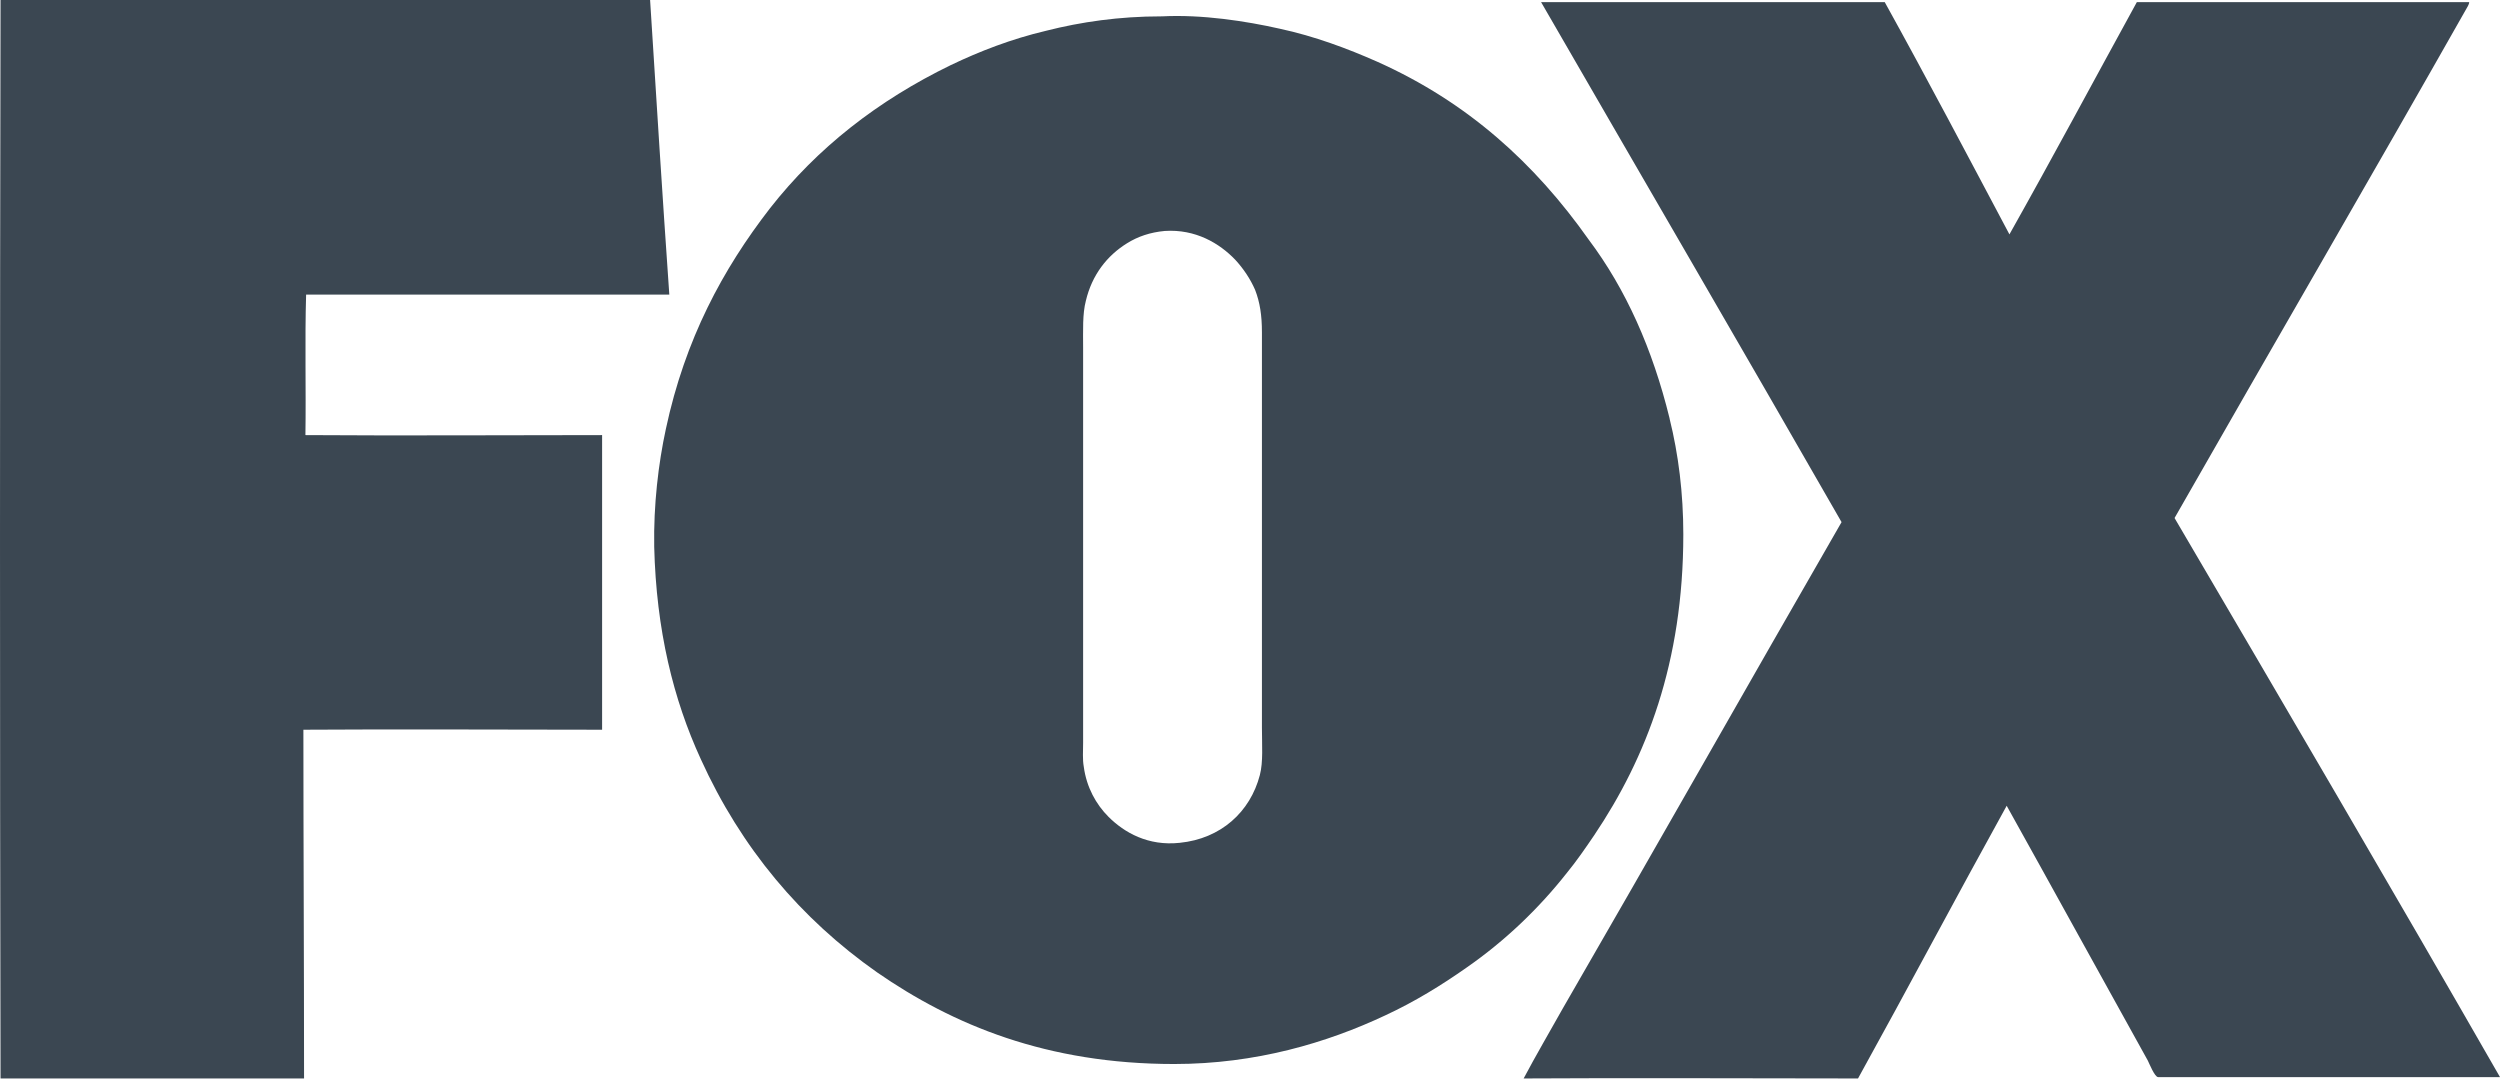
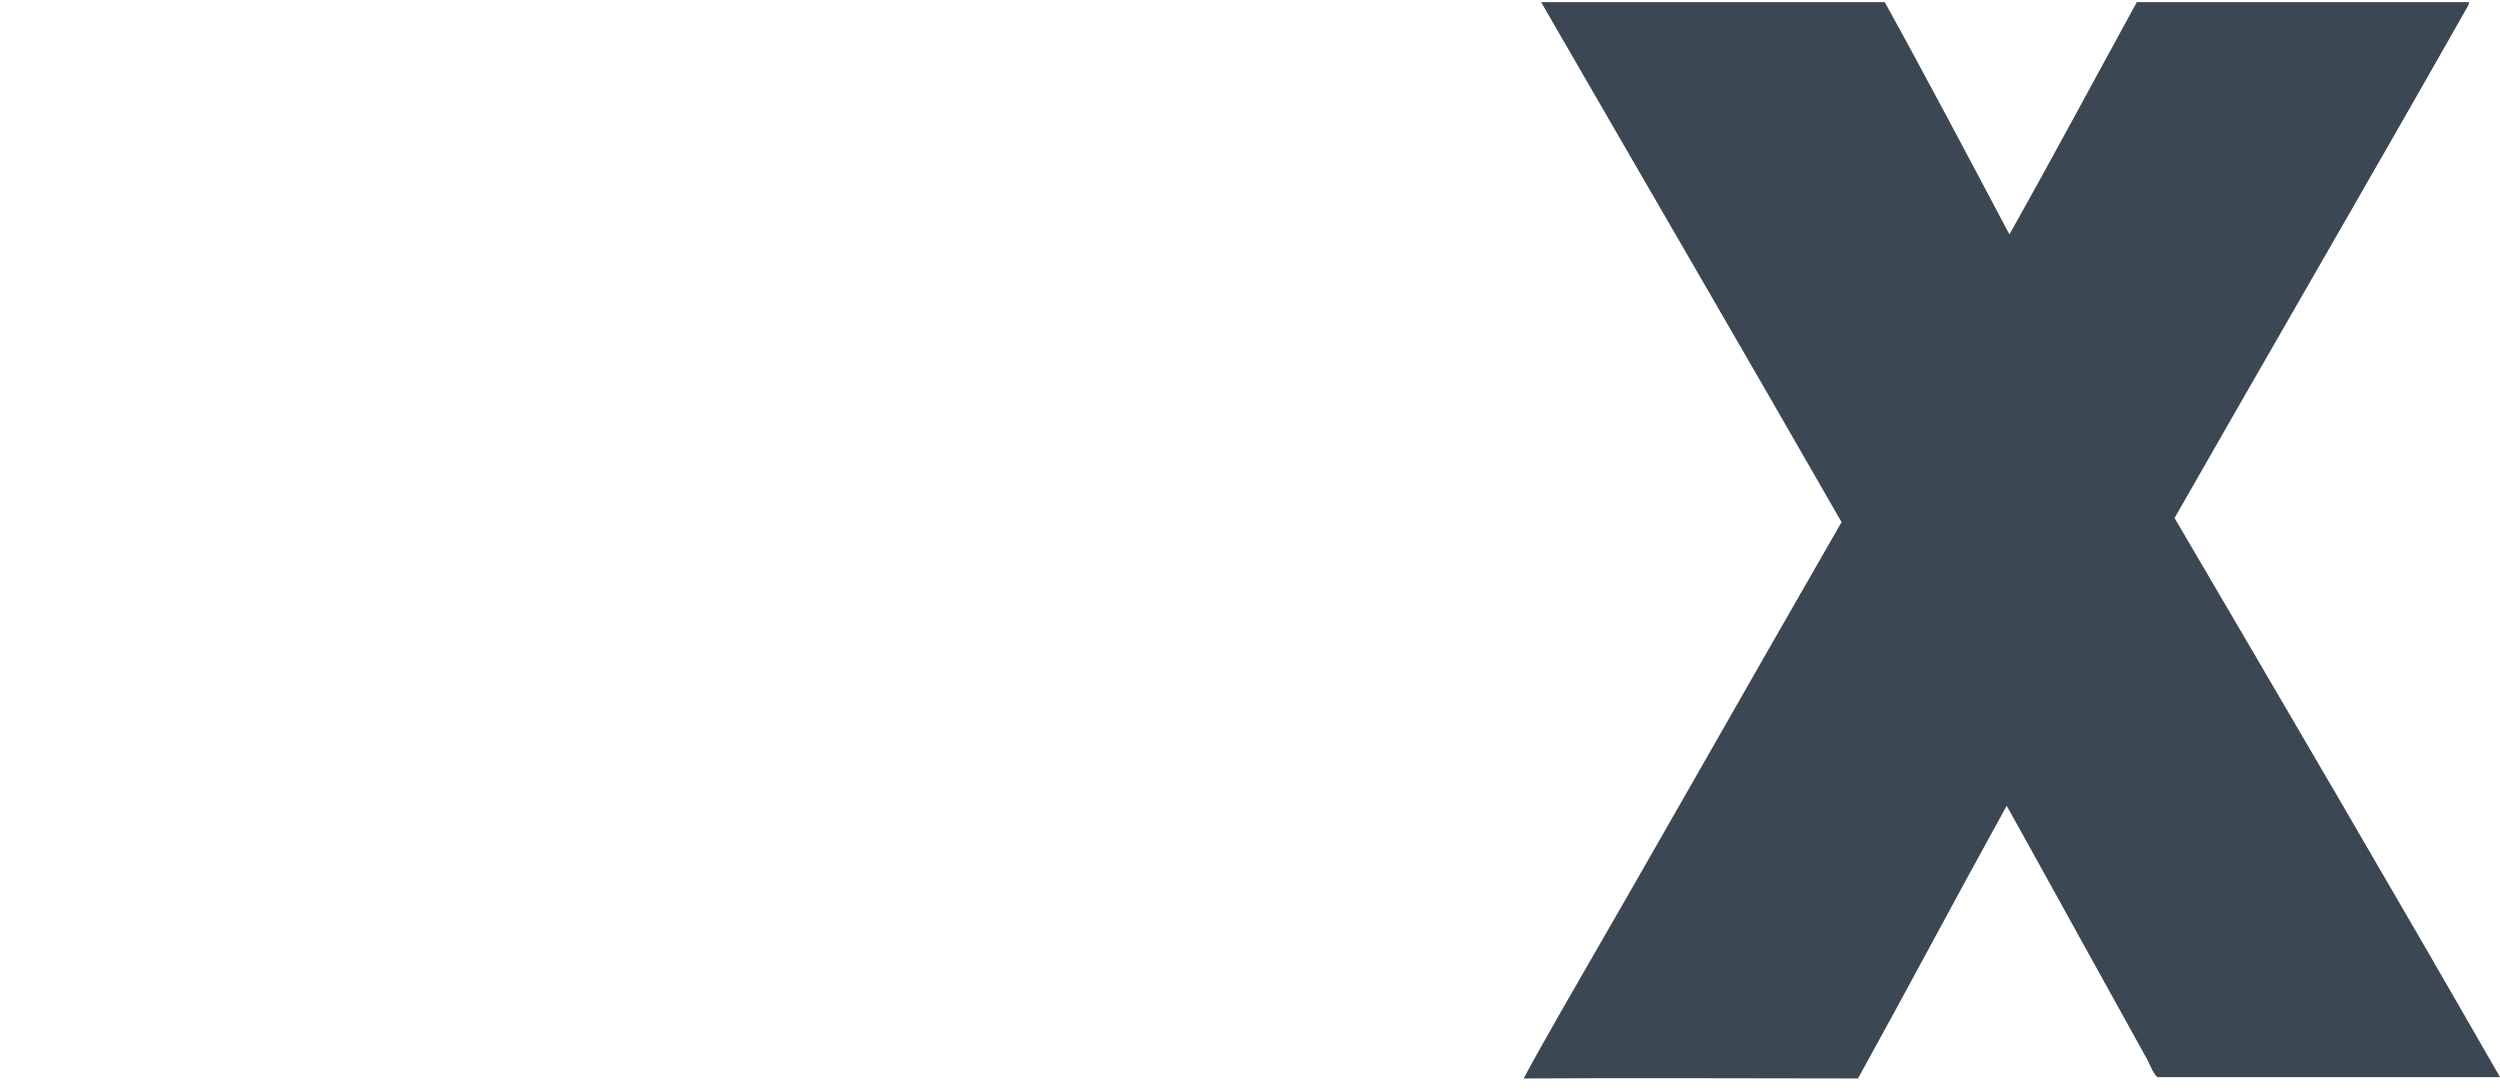
<svg xmlns="http://www.w3.org/2000/svg" width="101" height="44" viewBox="0 0 101 44" fill="none">
  <path d="M101 43.515H87.188C87.049 43.515 86.829 42.96 86.773 42.85C84.864 39.417 82.982 35.985 81.07 32.553C79.05 36.206 77.084 39.917 75.064 43.57C70.552 43.57 66.068 43.542 61.555 43.57C62.054 42.629 62.606 41.688 63.133 40.747C66.897 34.241 70.635 27.627 74.399 21.094C70.385 14.091 66.317 7.115 62.275 0.112C62.275 0.112 62.247 0.057 62.275 0.085H76.143C77.859 3.186 79.52 6.34 81.181 9.469C82.925 6.368 84.613 3.213 86.329 0.085H99.755C99.755 0.14 99.728 0.195 99.7 0.251C95.796 7.143 91.784 14.035 87.852 20.928C92.253 28.43 96.682 35.987 101 43.515Z" fill="#3B4752" />
-   <path d="M67.451 16.913C67.81 18.354 68.006 19.932 68.006 21.591C68.006 26.767 66.51 30.614 64.407 33.742C64.049 34.269 63.688 34.794 63.301 35.265C62.167 36.705 60.809 38.005 59.259 39.084C58.235 39.804 57.156 40.469 55.965 41.021C53.611 42.128 50.733 42.986 47.439 42.986C42.29 42.986 38.499 41.408 35.425 39.277C32.352 37.117 29.945 34.267 28.312 30.669C27.205 28.26 26.513 25.465 26.43 22.088C26.402 20.399 26.596 18.738 26.902 17.326C27.677 13.7 29.2 10.877 31.109 8.413C33.019 5.977 35.455 4.068 38.416 2.628C39.578 2.073 40.852 1.576 42.263 1.243C43.675 0.884 45.224 0.661 46.912 0.661H46.94C48.573 0.578 50.344 0.854 51.702 1.16C53.114 1.464 54.442 1.963 55.633 2.49C59.286 4.123 61.999 6.587 64.187 9.686C65.682 11.678 66.761 14.087 67.453 16.91L67.451 16.913ZM50.899 31.308C51.037 30.781 50.982 30.091 50.982 29.398V13.426C50.982 12.733 50.899 12.209 50.706 11.71C50.512 11.266 50.234 10.852 49.903 10.493C49.266 9.828 48.297 9.248 47.052 9.331C46.47 9.386 45.973 9.552 45.529 9.83C44.726 10.329 44.117 11.102 43.868 12.155C43.73 12.682 43.758 13.345 43.758 14.037V30.01C43.758 30.341 43.73 30.675 43.785 30.979C43.896 31.809 44.285 32.501 44.782 32.998C45.419 33.636 46.387 34.188 47.66 34.05C49.321 33.884 50.51 32.805 50.899 31.31V31.308Z" fill="#3B4752" />
-   <path d="M27.038 11.903H12.367C12.312 13.73 12.367 15.75 12.339 17.578C16.299 17.606 20.338 17.578 24.325 17.578V29.481C20.311 29.481 16.243 29.454 12.257 29.481C12.257 34.186 12.284 38.837 12.284 43.542V43.57H0.022C-0.007 29.093 -0.007 14.505 0.022 0.028V0H26.264C26.513 3.959 26.763 7.944 27.04 11.903H27.038Z" fill="#3B4752" />
</svg>